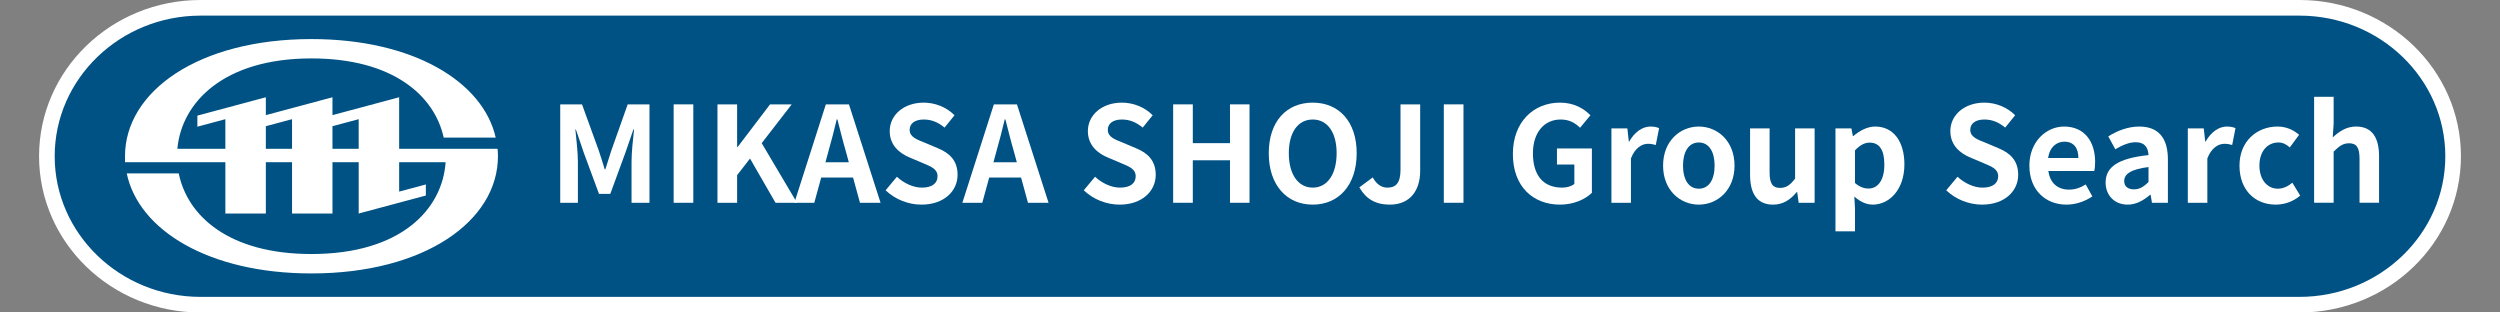
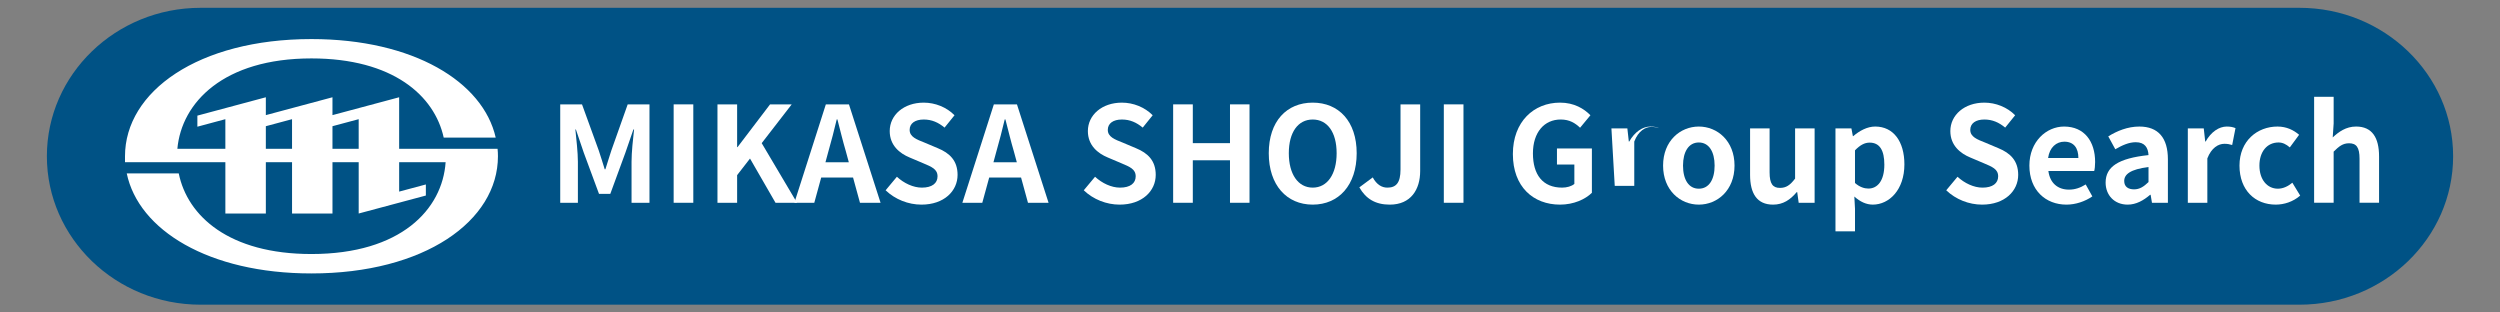
<svg xmlns="http://www.w3.org/2000/svg" viewBox="0 0 320 40">
  <rect x="0" y="0" width="320" height="40" fill="#808080" stroke="none" />
  <path fill="#005285" d="M25.667,39C14.823,39,6,30.477,6,20S14.823,1,25.667,1h268.667C305.178,1,314,9.523,314,20   s-8.822,19-19.666,19H25.667z" />
  <g>
    <path fill="#FFFFFF" d="M71.709,13.359h2.788l2.142,5.898c0.272,0.782,0.51,1.614,0.765,2.413h0.085    c0.272-0.799,0.493-1.631,0.765-2.413l2.091-5.898h2.788v12.596h-2.295v-5.253c0-1.189,0.187-2.94,0.323-4.13h-0.085l-1.02,2.958    l-1.938,5.286h-1.445l-1.955-5.286l-1.003-2.958h-0.068c0.119,1.189,0.323,2.94,0.323,4.13v5.253h-2.261V13.359z" />
    <path fill="#FFFFFF" d="M86.227,13.359h2.516v12.596h-2.516V13.359z" />
    <path fill="#FFFFFF" d="M91.836,13.359h2.516v5.474h0.051l4.165-5.474h2.771l-3.841,4.964l4.521,7.632h-2.754l-3.264-5.661    l-1.649,2.125v3.536h-2.516V13.359z" />
    <path fill="#FFFFFF" d="M105.708,13.359h2.958l4.046,12.596h-2.635l-0.885-3.229h-4.079l-0.884,3.229h-2.55L105.708,13.359z    M105.657,20.77h2.991l-0.373-1.377c-0.392-1.309-0.731-2.754-1.088-4.113h-0.085c-0.323,1.377-0.697,2.805-1.071,4.113    L105.657,20.77z" />
    <path fill="#FFFFFF" d="M113.358,24.357l1.445-1.733c0.9,0.832,2.091,1.393,3.195,1.393c1.309,0,2.006-0.561,2.006-1.444    c0-0.935-0.765-1.224-1.887-1.7l-1.683-0.713c-1.275-0.527-2.55-1.547-2.55-3.383c0-2.057,1.802-3.639,4.352-3.639    c1.462,0,2.924,0.578,3.943,1.615l-1.275,1.581c-0.799-0.663-1.632-1.036-2.668-1.036c-1.105,0-1.802,0.492-1.802,1.325    c0,0.901,0.884,1.224,1.954,1.649l1.649,0.696c1.529,0.629,2.532,1.598,2.532,3.417c0,2.057-1.717,3.807-4.623,3.807    C116.266,26.192,114.582,25.53,113.358,24.357z" />
    <path fill="#FFFFFF" d="M127.213,13.359h2.957l4.046,12.596h-2.635l-0.884-3.229h-4.08l-0.884,3.229h-2.55L127.213,13.359z    M127.161,20.77h2.992l-0.374-1.377c-0.391-1.309-0.73-2.754-1.088-4.113h-0.085c-0.323,1.377-0.697,2.805-1.071,4.113    L127.161,20.77z" />
    <path fill="#FFFFFF" d="M138.722,24.357l1.445-1.733c0.9,0.832,2.091,1.393,3.195,1.393c1.309,0,2.006-0.561,2.006-1.444    c0-0.935-0.765-1.224-1.887-1.7l-1.683-0.713c-1.275-0.527-2.55-1.547-2.55-3.383c0-2.057,1.802-3.639,4.352-3.639    c1.462,0,2.924,0.578,3.943,1.615l-1.275,1.581c-0.799-0.663-1.632-1.036-2.668-1.036c-1.105,0-1.802,0.492-1.802,1.325    c0,0.901,0.884,1.224,1.954,1.649l1.649,0.696c1.529,0.629,2.532,1.598,2.532,3.417c0,2.057-1.717,3.807-4.623,3.807    C141.629,26.192,139.945,25.53,138.722,24.357z" />
    <path fill="#FFFFFF" d="M150.163,13.359h2.516v4.964h4.76v-4.964h2.499v12.596h-2.499v-5.439h-4.76v5.439h-2.516V13.359z" />
    <path fill="#FFFFFF" d="M162.402,19.614c0-4.096,2.295-6.477,5.626-6.477c3.332,0,5.627,2.397,5.627,6.477    c0,4.08-2.295,6.578-5.627,6.578C164.697,26.192,162.402,23.694,162.402,19.614z M171.089,19.614c0-2.702-1.19-4.316-3.061-4.316    c-1.869,0-3.06,1.614-3.06,4.316c0,2.686,1.19,4.402,3.06,4.402S171.089,22.299,171.089,19.614z" />
    <path fill="#FFFFFF" d="M173.996,23.983l1.717-1.275c0.493,0.918,1.156,1.309,1.87,1.309c1.104,0,1.683-0.594,1.683-2.328V13.36    h2.516v8.533c0,2.362-1.189,4.3-3.893,4.3C176.053,26.192,174.829,25.445,173.996,23.983z" />
    <path fill="#FFFFFF" d="M184.809,13.359h2.516v12.596h-2.516V13.359z" />
    <path fill="#FFFFFF" d="M193.648,19.716c0-4.147,2.686-6.579,6.034-6.579c1.819,0,3.077,0.783,3.893,1.615l-1.325,1.598    c-0.63-0.595-1.344-1.053-2.482-1.053c-2.091,0-3.553,1.631-3.553,4.334c0,2.736,1.258,4.385,3.74,4.385    c0.595,0,1.207-0.17,1.563-0.475v-2.482h-2.227v-2.057h4.471v5.678c-0.851,0.832-2.329,1.512-4.08,1.512    C196.266,26.192,193.648,23.915,193.648,19.716z" />
-     <path fill="#FFFFFF" d="M206.262,16.436h2.04l0.187,1.682h0.052c0.696-1.24,1.717-1.92,2.702-1.92c0.527,0,0.833,0.085,1.122,0.203    l-0.425,2.16c-0.34-0.103-0.612-0.154-1.003-0.154c-0.748,0-1.649,0.494-2.176,1.871v5.677h-2.499L206.262,16.436L206.262,16.436z" />
+     <path fill="#FFFFFF" d="M206.262,16.436h2.04l0.187,1.682h0.052c0.696-1.24,1.717-1.92,2.702-1.92c0.527,0,0.833,0.085,1.122,0.203    c-0.34-0.103-0.612-0.154-1.003-0.154c-0.748,0-1.649,0.494-2.176,1.871v5.677h-2.499L206.262,16.436L206.262,16.436z" />
    <path fill="#FFFFFF" d="M212.875,21.195c0-3.161,2.192-4.997,4.572-4.997s4.572,1.836,4.572,4.997c0,3.162-2.192,4.997-4.572,4.997    S212.875,24.357,212.875,21.195z M219.471,21.195c0-1.784-0.731-2.958-2.023-2.958s-2.022,1.174-2.022,2.958    c0,1.802,0.73,2.958,2.022,2.958S219.471,22.997,219.471,21.195z" />
    <path fill="#FFFFFF" d="M224.01,22.385v-5.949h2.498v5.626c0,1.462,0.408,1.989,1.326,1.989c0.782,0,1.292-0.34,1.938-1.19v-6.425    h2.499v9.519h-2.04l-0.187-1.36h-0.068c-0.815,0.969-1.733,1.598-3.025,1.598C224.894,26.192,224.01,24.764,224.01,22.385z" />
    <path fill="#FFFFFF" d="M234.94,16.436h2.04l0.187,0.985h0.052c0.799-0.68,1.784-1.224,2.805-1.224c2.346,0,3.739,1.92,3.739,4.844    c0,3.264-1.955,5.15-4.046,5.15c-0.833,0-1.632-0.373-2.362-1.036l0.085,1.563v2.891h-2.499L234.94,16.436L234.94,16.436z    M241.196,21.077c0-1.819-0.578-2.822-1.888-2.822c-0.646,0-1.224,0.322-1.869,0.986v4.182c0.595,0.526,1.207,0.713,1.717,0.713    C240.312,24.135,241.196,23.15,241.196,21.077z" />
    <path fill="#FFFFFF" d="M249.118,24.357l1.445-1.733c0.9,0.832,2.091,1.393,3.195,1.393c1.309,0,2.006-0.561,2.006-1.444    c0-0.935-0.765-1.224-1.887-1.7l-1.683-0.713c-1.275-0.527-2.55-1.547-2.55-3.383c0-2.057,1.802-3.639,4.352-3.639    c1.462,0,2.924,0.578,3.943,1.615l-1.275,1.581c-0.799-0.663-1.632-1.036-2.668-1.036c-1.105,0-1.802,0.492-1.802,1.325    c0,0.901,0.884,1.224,1.954,1.649l1.649,0.696c1.529,0.629,2.532,1.598,2.532,3.417c0,2.057-1.717,3.807-4.623,3.807    C252.025,26.192,250.342,25.53,249.118,24.357z" />
    <path fill="#FFFFFF" d="M259.761,21.195c0-3.077,2.176-4.997,4.437-4.997c2.617,0,3.978,1.92,3.978,4.539    c0,0.475-0.051,0.934-0.119,1.155h-5.864c0.204,1.563,1.224,2.38,2.635,2.38c0.782,0,1.462-0.238,2.142-0.663l0.85,1.53    c-0.935,0.646-2.142,1.053-3.314,1.053C261.834,26.192,259.761,24.34,259.761,21.195z M266.033,20.226    c0-1.274-0.578-2.091-1.802-2.091c-1.003,0-1.887,0.714-2.074,2.091H266.033z" />
    <path fill="#FFFFFF" d="M269.519,23.371c0-2.04,1.648-3.11,5.49-3.519c-0.051-0.935-0.459-1.648-1.632-1.648    c-0.884,0-1.734,0.391-2.618,0.9l-0.9-1.648c1.122-0.697,2.481-1.258,3.978-1.258c2.414,0,3.654,1.445,3.654,4.198v5.559h-2.039    l-0.171-1.021h-0.067c-0.833,0.715-1.785,1.258-2.873,1.258C270.641,26.192,269.519,24.986,269.519,23.371z M275.009,23.303v-1.922    c-2.329,0.289-3.11,0.936-3.11,1.785c0,0.748,0.526,1.071,1.258,1.071C273.87,24.238,274.396,23.898,275.009,23.303z" />
    <path fill="#FFFFFF" d="M280.041,16.436h2.04l0.187,1.682h0.052c0.696-1.24,1.717-1.92,2.702-1.92c0.527,0,0.833,0.085,1.122,0.203    l-0.425,2.16c-0.34-0.103-0.612-0.154-1.003-0.154c-0.748,0-1.649,0.494-2.176,1.871v5.677h-2.499L280.041,16.436L280.041,16.436z" />
    <path fill="#FFFFFF" d="M286.654,21.195c0-3.161,2.277-4.997,4.861-4.997c1.173,0,2.074,0.459,2.771,1.054l-1.189,1.614    c-0.477-0.407-0.918-0.629-1.445-0.629c-1.462,0-2.447,1.174-2.447,2.958c0,1.802,1.003,2.958,2.362,2.958    c0.681,0,1.326-0.323,1.854-0.766l1.003,1.649c-0.918,0.799-2.074,1.155-3.128,1.155C288.66,26.192,286.654,24.357,286.654,21.195z    " />
    <path fill="#FFFFFF" d="M296.208,12.39h2.499v3.417l-0.119,1.784c0.765-0.714,1.7-1.394,2.991-1.394    c2.058,0,2.941,1.428,2.941,3.824v5.933h-2.499v-5.626c0-1.479-0.408-1.989-1.343-1.989c-0.782,0-1.275,0.374-1.972,1.071v6.544    h-2.499L296.208,12.39L296.208,12.39z" />
-     <path fill="#FFFFFF" d="M294.334,2C304.627,2,313,10.075,313,20s-8.373,18-18.666,18H25.667C15.374,38,7,29.925,7,20    S15.374,2,25.667,2H294.334 M294.334,0H25.667C14.253,0,5,8.954,5,20c0,11.045,9.253,20,20.667,20h268.667    C305.747,40,315,31.045,315,20C315,8.954,305.747,0,294.334,0L294.334,0z" />
    <path fill="#FFFFFF" d="M63.689,19.048H51.091V12.45l-8.535,2.286V12.45l-8.529,2.286V12.45l-8.763,2.35v1.418l3.582-0.963v3.793    h-6.143c0.53-5.926,5.911-11.571,17.16-11.571c10.423,0,15.757,4.762,16.932,10.138h6.656C61.837,10.466,52.906,5.001,39.863,5.001    c-14.487,0-23.863,6.715-23.863,15c0,0.255,0,0.53,0,0.764h12.847v6.565h5.181v-6.565h3.354v6.565h5.175v-6.565h3.355v5.147l0,0    v1.418l8.598-2.302V23.61l-3.418,0.916v-3.762h5.947c-0.407,6.02-5.708,11.751-17.175,11.751c-10.545,0-15.874-4.853-16.984-10.319    h-6.656C17.73,29.44,26.704,35,39.863,35c14.461,0,23.874-6.713,23.874-15C63.737,19.683,63.721,19.365,63.689,19.048z    M37.381,19.048h-3.354v-2.894l3.354-0.899V19.048z M45.911,19.048h-3.355v-2.894l3.355-0.899V19.048z" />
  </g>
</svg>